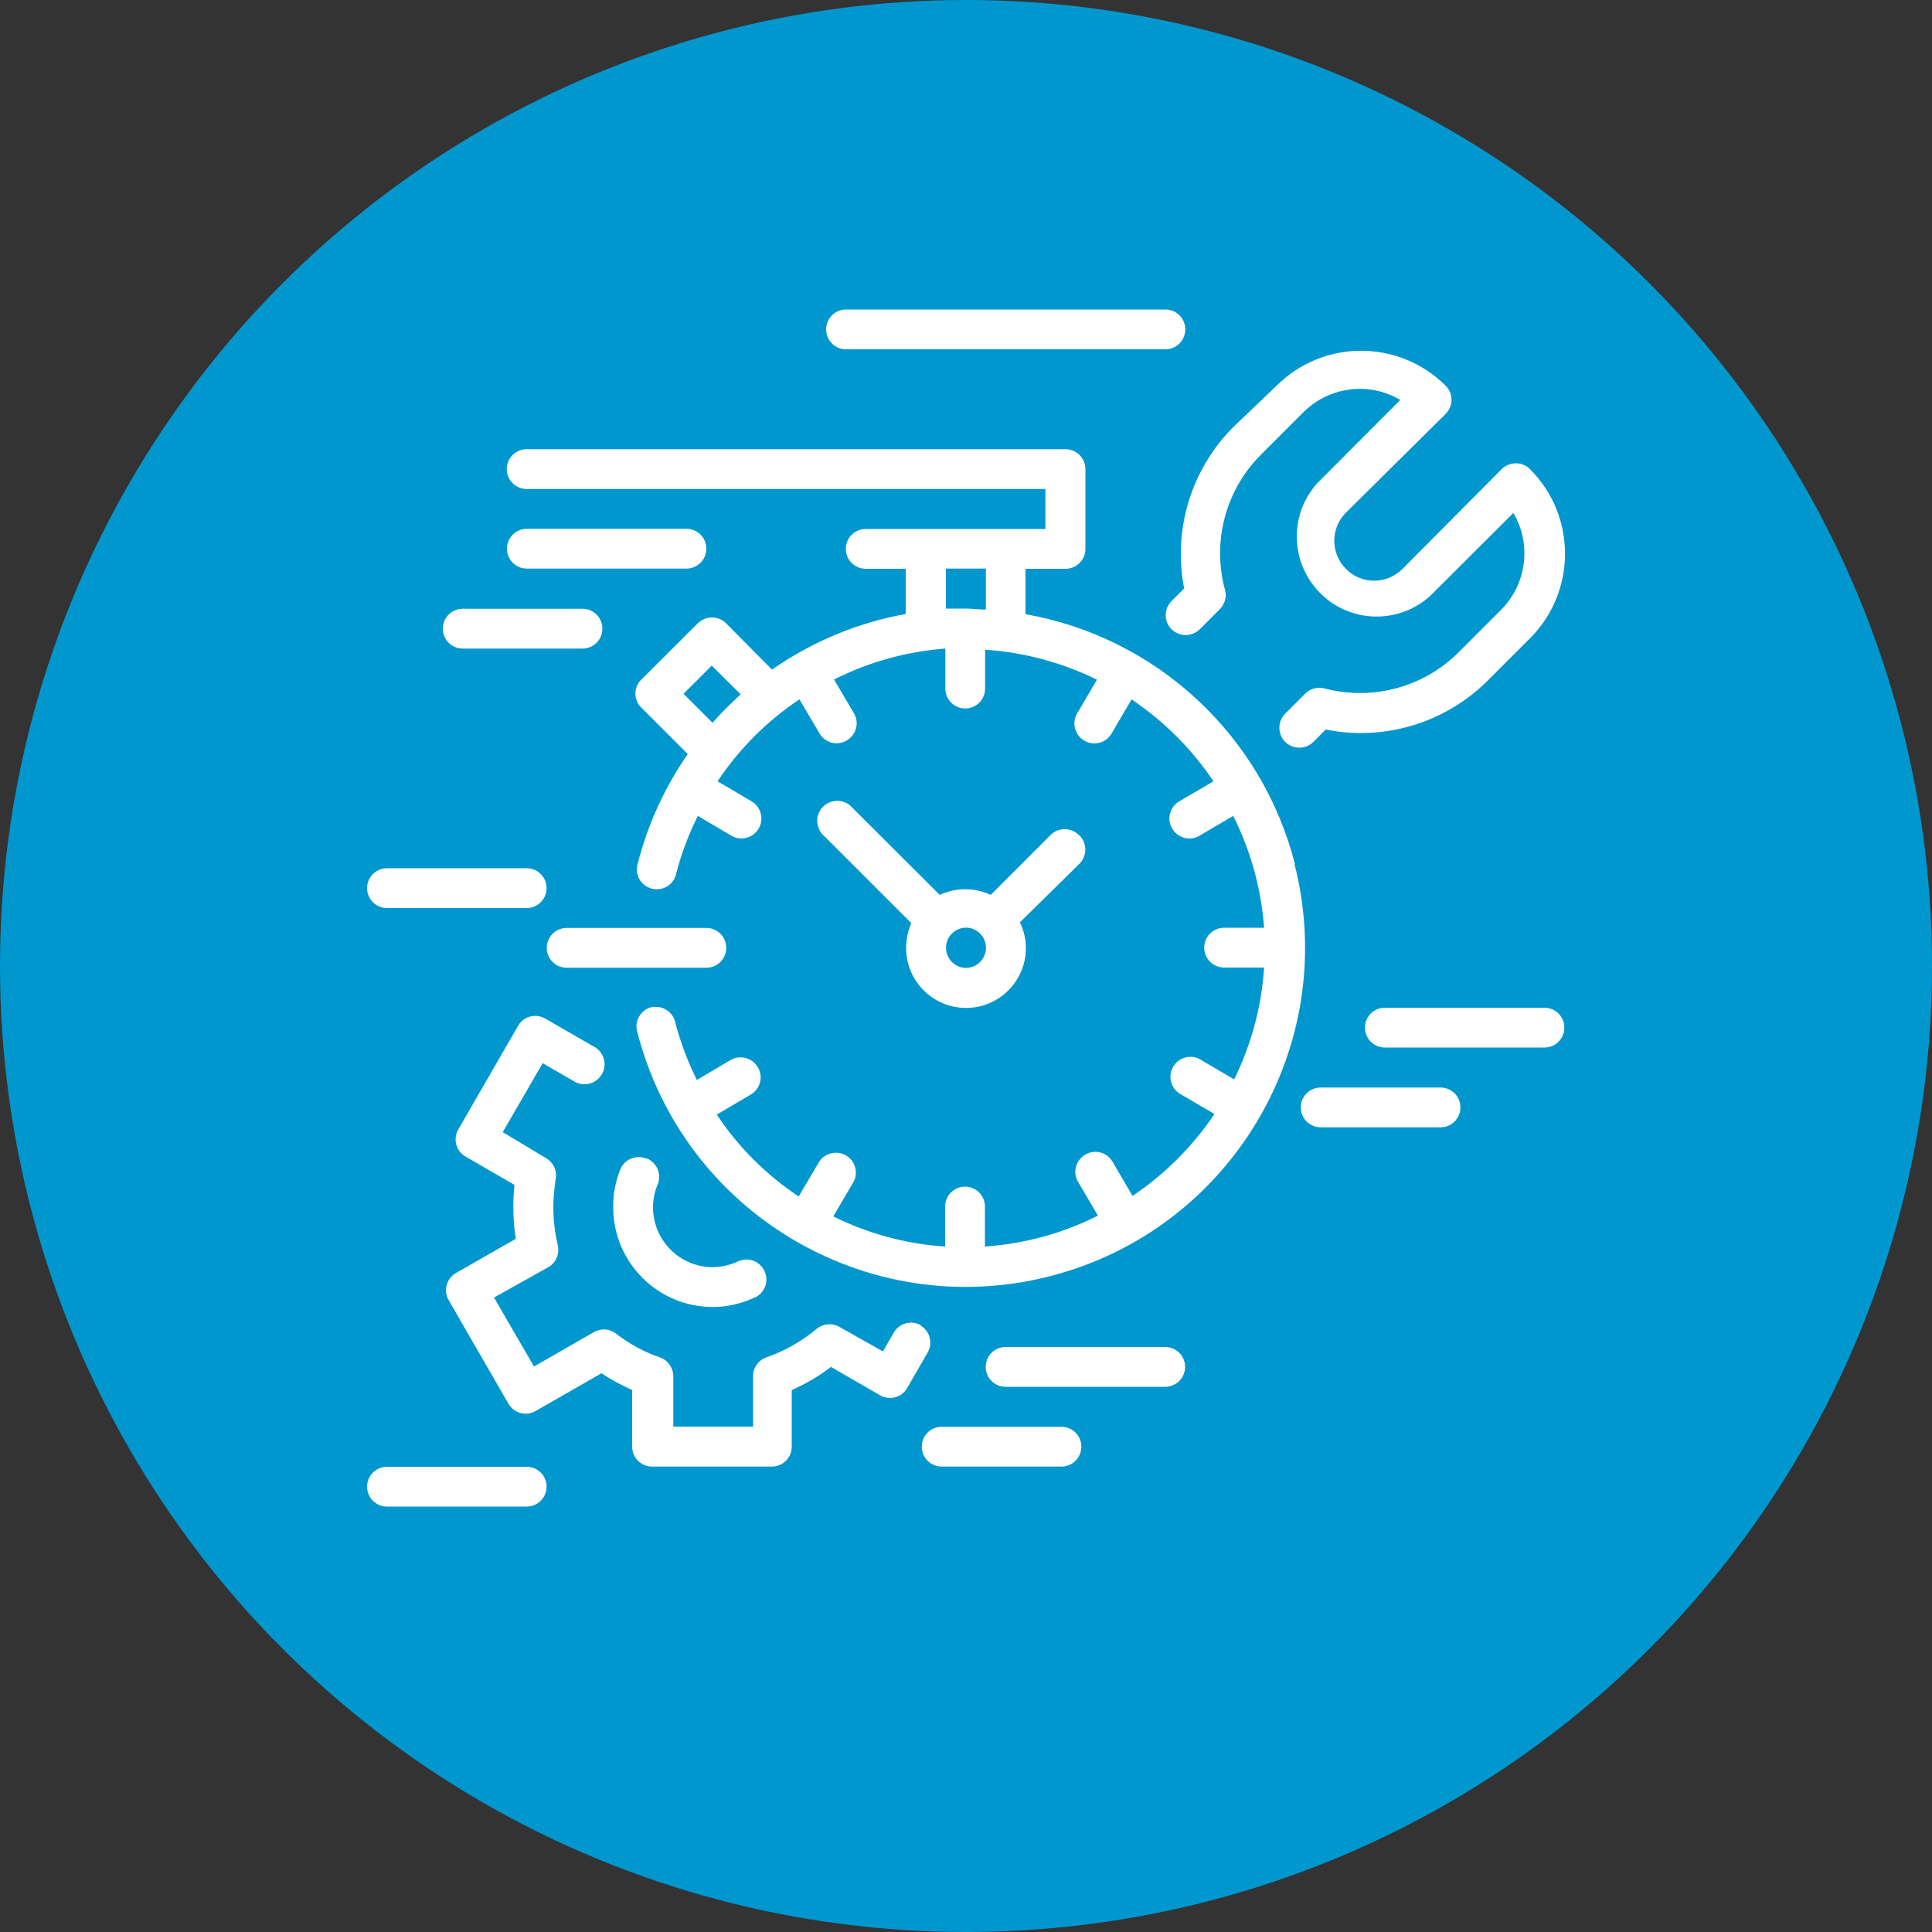
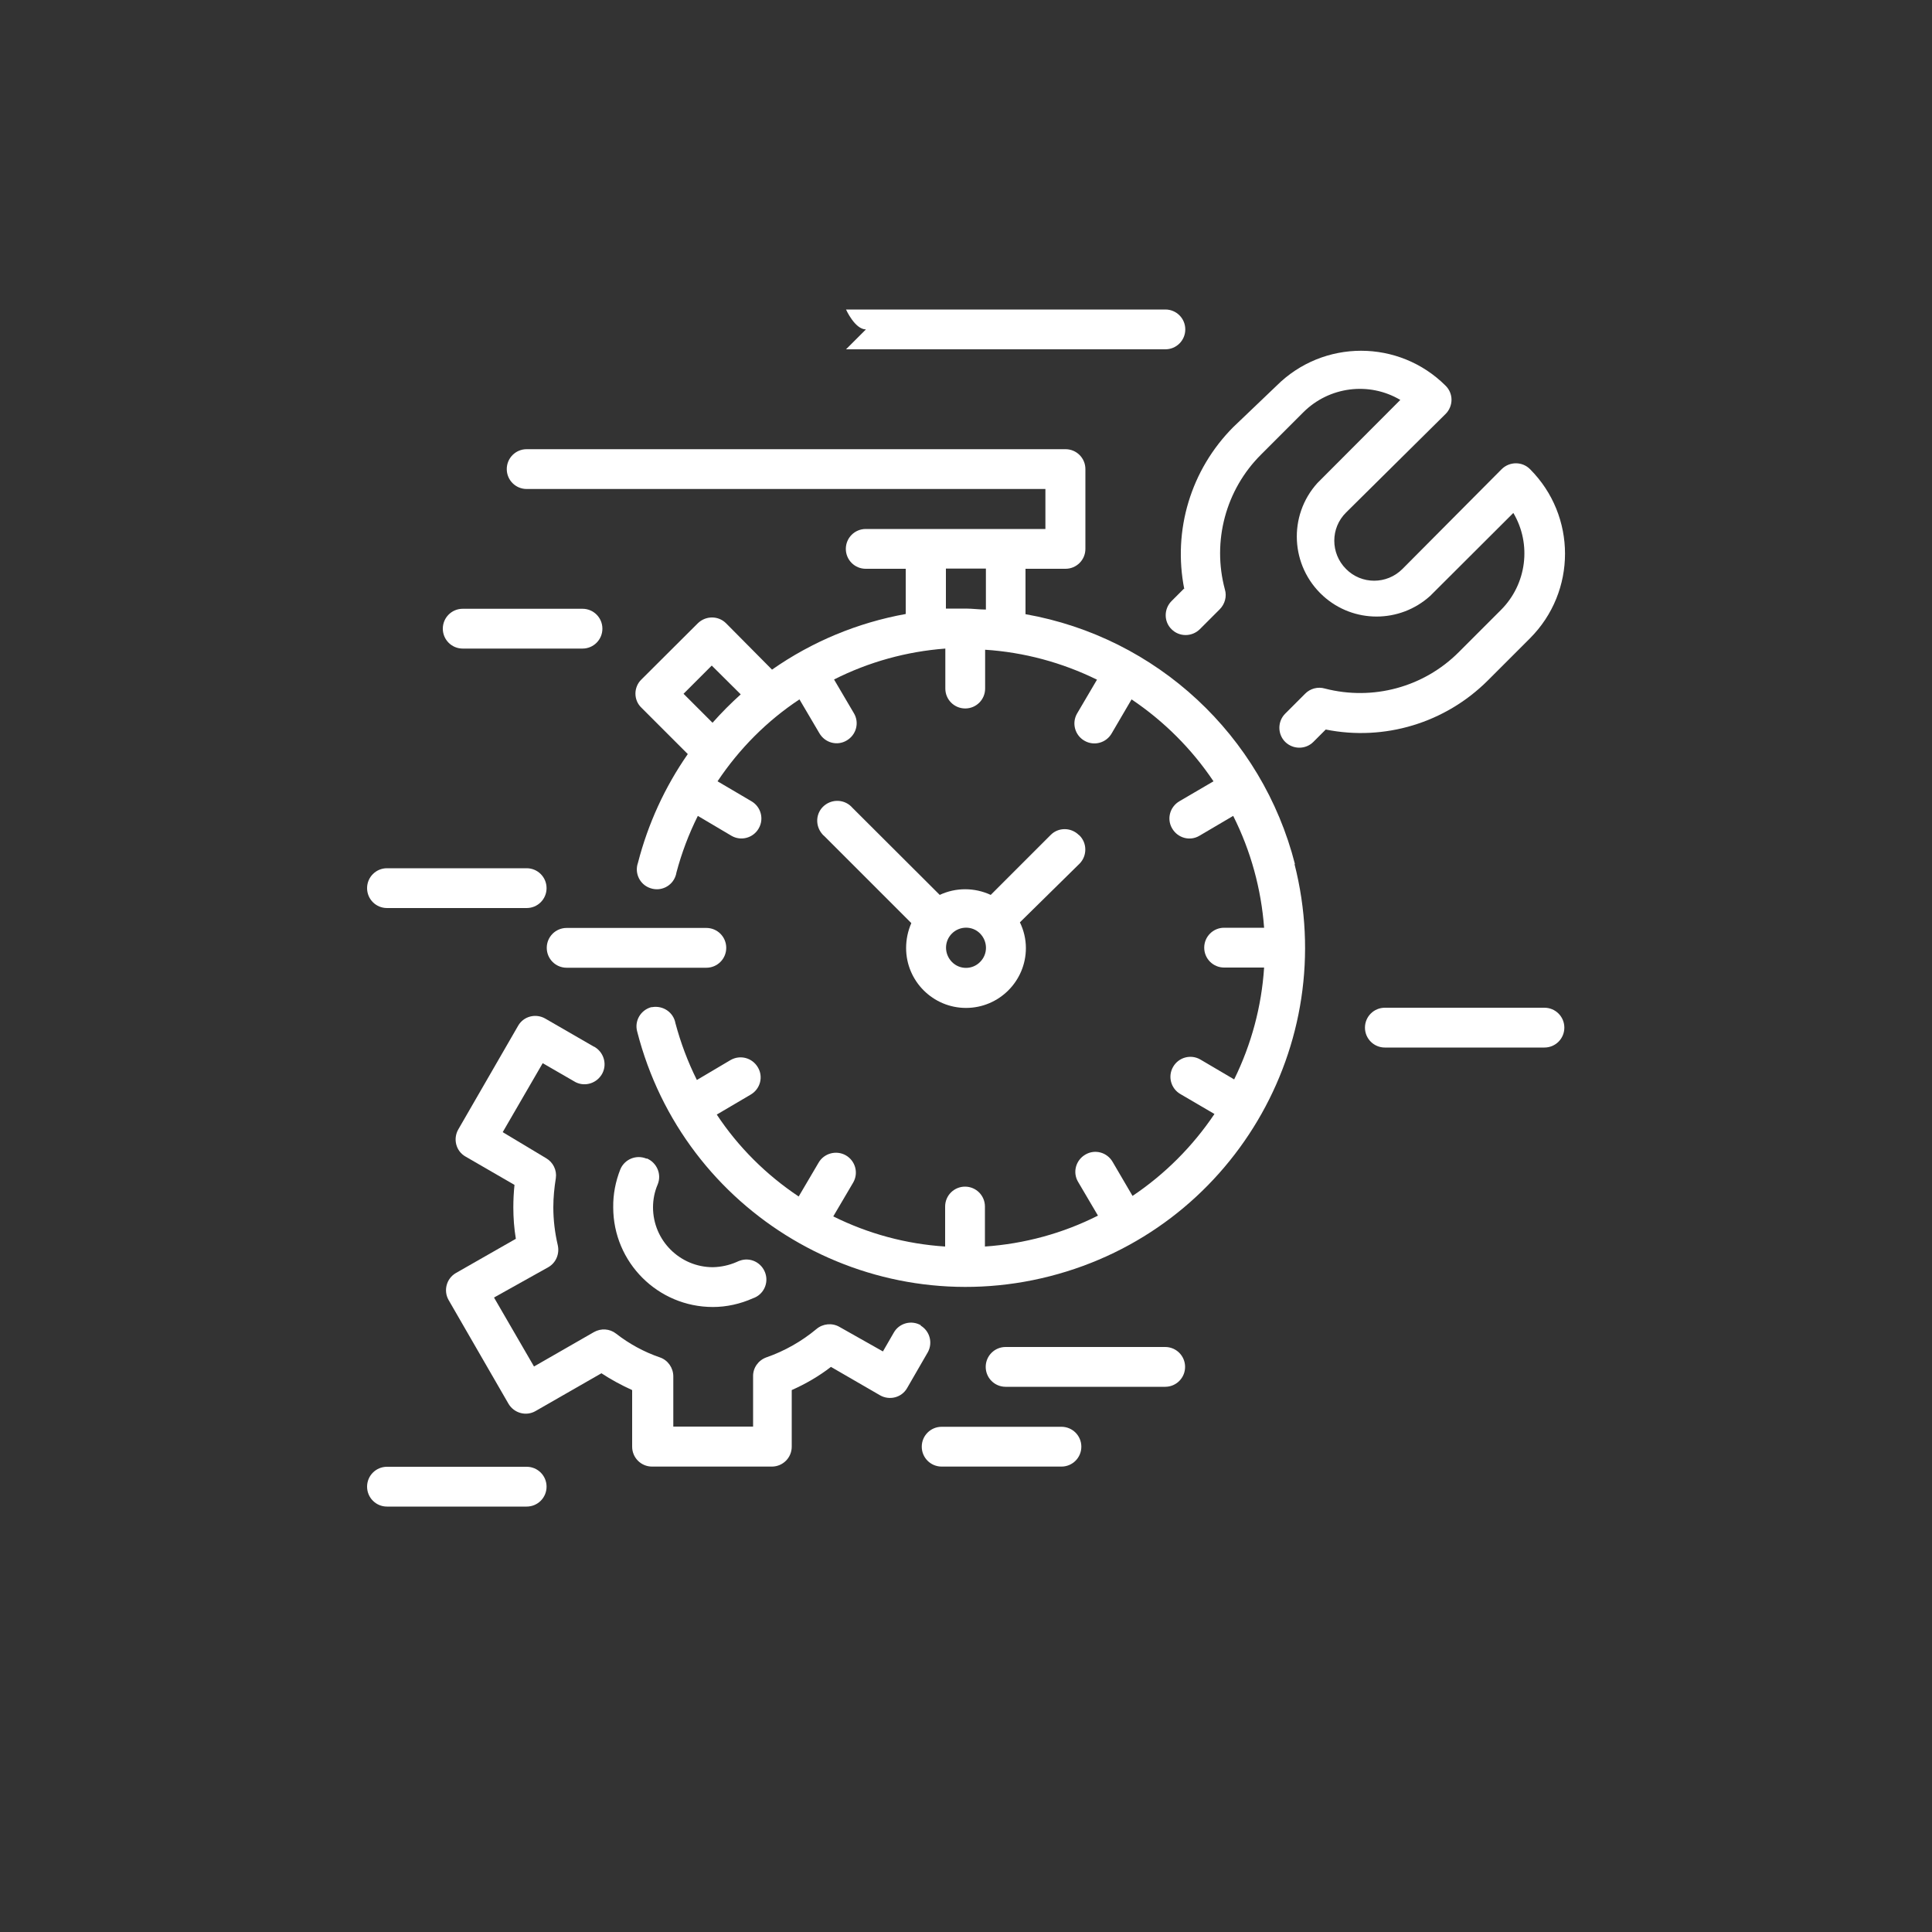
<svg xmlns="http://www.w3.org/2000/svg" id="uuid-3b4bd01b-6d64-4584-9e19-97904fdb63c1" width="100" height="100" viewBox="0 0 100 100">
  <rect x="0" y="0" width="100" height="100" fill="#333333" stroke="none" />
  <defs>
    <style>.uuid-a337a04d-5430-41c7-898b-bf7e4f22c9f7{fill:#fff;}.uuid-73e515b5-cc41-49c4-8020-ec9a4cd5c13f{fill:#0097cf;}</style>
  </defs>
-   <circle class="uuid-73e515b5-cc41-49c4-8020-ec9a4cd5c13f" cx="50" cy="50" r="50" />
  <path class="uuid-a337a04d-5430-41c7-898b-bf7e4f22c9f7" d="m67.03,44.74c-1.7-6.68-7.16-11.75-13.95-12.95v-2.35h2.07c.57,0,1.03-.46,1.03-1.03v-4.13c0-.57-.46-1.03-1.03-1.03h-27.89c-.57,0-1.03.46-1.03,1.03s.46,1.03,1.03,1.03h26.85v2.07h-9.3c-.57,0-1.03.46-1.03,1.03s.46,1.03,1.03,1.03h2.07v2.34c-2.49.45-4.85,1.43-6.92,2.88l-2.38-2.4c-.4-.4-1.05-.4-1.46,0l-2.92,2.91c-.2.19-.31.46-.31.73,0,.28.11.54.31.73l2.4,2.4c-1.19,1.71-2.06,3.61-2.58,5.63-.19.54.1,1.13.64,1.31.54.19,1.13-.1,1.31-.64.02-.05.03-.1.04-.16.27-1.02.64-2,1.11-2.94l1.74,1.03c.5.29,1.13.11,1.41-.38.29-.5.11-1.13-.38-1.41l-1.75-1.03c1.12-1.68,2.56-3.13,4.24-4.24l1.03,1.75c.29.5.92.67,1.41.38.5-.29.67-.92.38-1.41l-1.03-1.75c1.8-.91,3.76-1.45,5.76-1.6v2.07c0,.57.46,1.03,1.03,1.03s1.03-.46,1.03-1.03v-2.01c2.01.13,3.98.66,5.79,1.55l-1.03,1.75c-.29.5-.11,1.13.38,1.41.5.29,1.13.11,1.41-.38l1.03-1.76c1.68,1.13,3.12,2.57,4.24,4.24l-1.76,1.03c-.5.29-.67.92-.38,1.41.29.5.92.67,1.41.38l1.75-1.03c.91,1.81,1.45,3.78,1.6,5.79h-2.07c-.57,0-1.03.46-1.03,1.03s.46,1.03,1.03,1.03h2.07c-.13,2.01-.66,3.98-1.55,5.79l-1.75-1.03c-.5-.29-1.13-.11-1.41.38-.29.5-.11,1.13.38,1.41l1.76,1.03c-1.13,1.68-2.57,3.12-4.24,4.24l-1.03-1.76c-.29-.5-.92-.67-1.41-.38-.5.29-.67.92-.38,1.41l1.03,1.75c-1.82.92-3.81,1.46-5.85,1.6v-2.07c0-.57-.46-1.03-1.03-1.03s-1.03.46-1.03,1.03v2.07c-2.02-.13-3.98-.66-5.79-1.56l1.03-1.75c.29-.5.11-1.13-.38-1.41s-1.13-.11-1.41.38l-1.03,1.75c-1.68-1.12-3.13-2.56-4.24-4.24l1.75-1.03c.5-.29.67-.92.38-1.41-.29-.5-.92-.67-1.42-.38l-1.74,1.03c-.47-.94-.84-1.93-1.11-2.94-.1-.56-.64-.93-1.21-.83-.01,0-.03,0-.04,0-.55.15-.88.71-.73,1.26,2.4,9.4,11.96,15.07,21.35,12.67,9.4-2.4,15.07-11.96,12.67-21.35Zm-30.15-7.33l-1.5-1.5,1.46-1.46,1.5,1.49c-.51.46-1,.95-1.46,1.47Zm14.14-5.86c-.34,0-.68-.05-1.03-.05h-1.03v-2.07h2.07v2.12Z" />
  <path class="uuid-a337a04d-5430-41c7-898b-bf7e4f22c9f7" d="m37.59,49.06c0-.57-.46-1.03-1.03-1.03h-7.23c-.57,0-1.03.46-1.03,1.03s.46,1.03,1.03,1.03h7.23c.57,0,1.03-.46,1.03-1.03Z" />
  <path class="uuid-a337a04d-5430-41c7-898b-bf7e4f22c9f7" d="m55.84,43.22s0,0,0,0c-.4-.4-1.06-.41-1.46,0,0,0,0,0,0,0l-3.1,3.1c-.84-.39-1.81-.39-2.64,0l-4.52-4.51c-.37-.43-1.02-.48-1.46-.11s-.48,1.02-.11,1.46c.03.04.07.08.11.11l4.51,4.51c-.18.41-.27.85-.27,1.29,0,1.71,1.39,3.1,3.1,3.1s3.1-1.39,3.1-3.1c0-.46-.11-.92-.31-1.33l3.1-3.05c.39-.41.38-1.07-.03-1.46Zm-5.11,6.57s0,0,0,0c-.4.41-1.06.41-1.46,0h0c-.4-.41-.41-1.06,0-1.47,0,0,0,0,0,0,.4-.4,1.06-.41,1.46,0h0c.4.41.41,1.06,0,1.47Z" />
  <path class="uuid-a337a04d-5430-41c7-898b-bf7e4f22c9f7" d="m47.67,68.6c-.49-.29-1.13-.12-1.41.38,0,0,0,0,0,0l-.56.97-2.25-1.27c-.38-.22-.86-.17-1.19.11-.77.64-1.65,1.14-2.6,1.47-.41.15-.69.54-.68.98v2.6h-4.13v-2.6c0-.44-.28-.84-.69-.98-.82-.28-1.59-.7-2.27-1.23-.33-.26-.78-.29-1.15-.08l-3.1,1.78-2.07-3.57,2.81-1.57c.4-.23.59-.69.49-1.14-.15-.64-.23-1.3-.23-1.96,0-.51.05-1.01.13-1.51.06-.41-.14-.82-.5-1.03l-2.25-1.35,2.07-3.57,1.61.93c.48.31,1.12.16,1.43-.32.31-.48.16-1.12-.32-1.43-.02-.02-.05-.03-.08-.04l-2.51-1.45c-.49-.28-1.12-.12-1.4.37l-3.1,5.37c-.28.49-.12,1.12.37,1.4l2.54,1.47c-.04.38-.06.77-.06,1.16,0,.55.04,1.09.13,1.63l-3.1,1.77c-.49.28-.66.91-.38,1.4l3.1,5.37c.29.49.92.66,1.41.37,0,0,0,0,0,0l3.4-1.95c.5.33,1.04.62,1.59.87v2.93c0,.57.46,1.03,1.03,1.03h6.2c.57,0,1.03-.46,1.03-1.03v-2.93c.72-.32,1.41-.72,2.03-1.2l2.54,1.47c.49.28,1.12.12,1.4-.37l1.08-1.87c.26-.49.09-1.09-.38-1.37Z" />
  <path class="uuid-a337a04d-5430-41c7-898b-bf7e4f22c9f7" d="m33.47,59.97s0,0-.01,0c-.53-.22-1.13.03-1.35.55,0,0,0,0,0,0-.25.63-.38,1.3-.37,1.97,0,2.85,2.31,5.16,5.16,5.16.71,0,1.42-.16,2.07-.45.54-.18.83-.77.64-1.31s-.77-.83-1.31-.64c-.06.02-.11.04-.17.07-.39.17-.81.26-1.23.27-1.71,0-3.1-1.39-3.1-3.1,0-.4.08-.81.24-1.18.22-.53-.04-1.13-.56-1.35Z" />
-   <path class="uuid-a337a04d-5430-41c7-898b-bf7e4f22c9f7" d="m43.79,18.08h16.53c.57,0,1.03-.46,1.03-1.03s-.46-1.03-1.03-1.03h-16.53c-.57,0-1.03.46-1.03,1.03s.46,1.03,1.03,1.03Z" />
+   <path class="uuid-a337a04d-5430-41c7-898b-bf7e4f22c9f7" d="m43.79,18.08h16.53c.57,0,1.03-.46,1.03-1.03s-.46-1.03-1.03-1.03h-16.53s.46,1.03,1.03,1.03Z" />
  <path class="uuid-a337a04d-5430-41c7-898b-bf7e4f22c9f7" d="m20.03,47h7.23c.57,0,1.03-.46,1.03-1.03s-.46-1.03-1.03-1.03h-7.23c-.57,0-1.03.46-1.03,1.03s.46,1.03,1.03,1.03Z" />
  <path class="uuid-a337a04d-5430-41c7-898b-bf7e4f22c9f7" d="m27.26,75.92h-7.23c-.57,0-1.03.46-1.03,1.03s.46,1.03,1.03,1.03h7.23c.57,0,1.03-.46,1.03-1.03s-.46-1.03-1.03-1.03Z" />
  <path class="uuid-a337a04d-5430-41c7-898b-bf7e4f22c9f7" d="m60.31,69.72h-8.26c-.57,0-1.03.46-1.03,1.03s.46,1.03,1.03,1.03h8.26c.57,0,1.03-.46,1.03-1.03s-.46-1.03-1.03-1.03Z" />
  <path class="uuid-a337a04d-5430-41c7-898b-bf7e4f22c9f7" d="m54.94,73.85h-6.2c-.57,0-1.03.46-1.03,1.03s.46,1.03,1.03,1.03h6.2c.57,0,1.03-.46,1.03-1.03s-.46-1.03-1.03-1.03Z" />
  <path class="uuid-a337a04d-5430-41c7-898b-bf7e4f22c9f7" d="m79.94,52.16h-8.26c-.57,0-1.03.46-1.03,1.03s.46,1.03,1.03,1.03h8.26c.57,0,1.03-.46,1.03-1.03s-.46-1.03-1.03-1.03Z" />
-   <path class="uuid-a337a04d-5430-41c7-898b-bf7e4f22c9f7" d="m74.56,56.29h-6.2c-.57,0-1.03.46-1.03,1.03s.46,1.03,1.03,1.03h6.2c.57,0,1.03-.46,1.03-1.03s-.46-1.03-1.03-1.03Z" />
-   <path class="uuid-a337a04d-5430-41c7-898b-bf7e4f22c9f7" d="m35.53,27.37h-8.26c-.57,0-1.03.46-1.03,1.03s.46,1.03,1.03,1.03h8.26c.57,0,1.03-.46,1.03-1.03s-.46-1.03-1.03-1.03Z" />
  <path class="uuid-a337a04d-5430-41c7-898b-bf7e4f22c9f7" d="m30.15,31.51h-6.2c-.57,0-1.03.46-1.03,1.03s.46,1.03,1.03,1.03h6.2c.57,0,1.03-.46,1.03-1.03s-.46-1.03-1.03-1.03Z" />
  <path class="uuid-a337a04d-5430-41c7-898b-bf7e4f22c9f7" d="m61.28,30.47l-.64.64c-.4.4-.41,1.06,0,1.46,0,0,0,0,0,0,.4.4,1.05.4,1.46,0l1.03-1.03c.27-.27.38-.67.27-1.03-.67-2.49.04-5.16,1.87-6.98l2.19-2.19c1.33-1.33,3.4-1.6,5.02-.64l-4.29,4.3c-1.53,1.69-1.4,4.3.29,5.84,1.57,1.43,3.97,1.43,5.55,0l4.3-4.29c.96,1.62.69,3.69-.64,5.02l-2.19,2.19c-1.81,1.81-4.44,2.52-6.92,1.88-.37-.11-.77,0-1.03.27l-1.03,1.03c-.4.4-.4,1.06,0,1.46.41.4,1.06.4,1.46,0l.64-.64c3.04.61,6.18-.34,8.38-2.53l2.19-2.19c2.42-2.42,2.42-6.34,0-8.76,0,0,0,0,0,0-.4-.4-1.05-.4-1.46,0l-5.14,5.17c-.81.81-2.12.81-2.92,0-.81-.81-.81-2.12,0-2.92l5.16-5.11c.19-.19.3-.46.3-.73,0-.27-.11-.53-.3-.72-2.42-2.42-6.34-2.42-8.76,0,0,0,0,0,0,0l-2.24,2.14c-2.19,2.2-3.14,5.34-2.53,8.39Z" />
</svg>